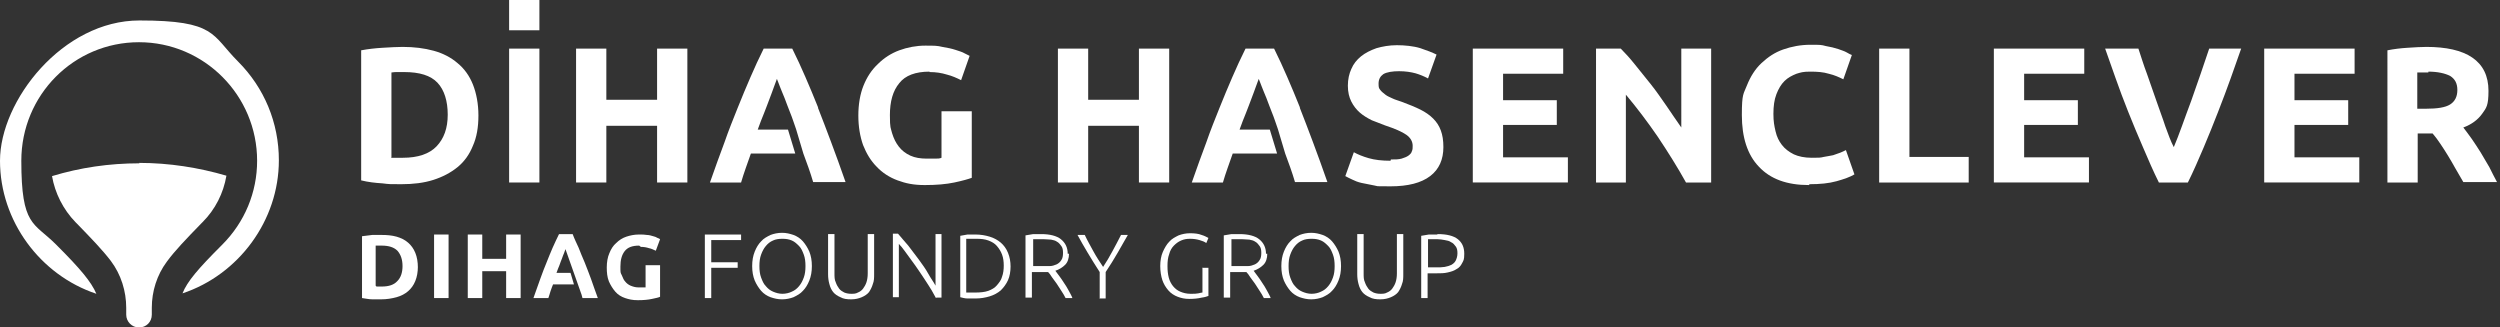
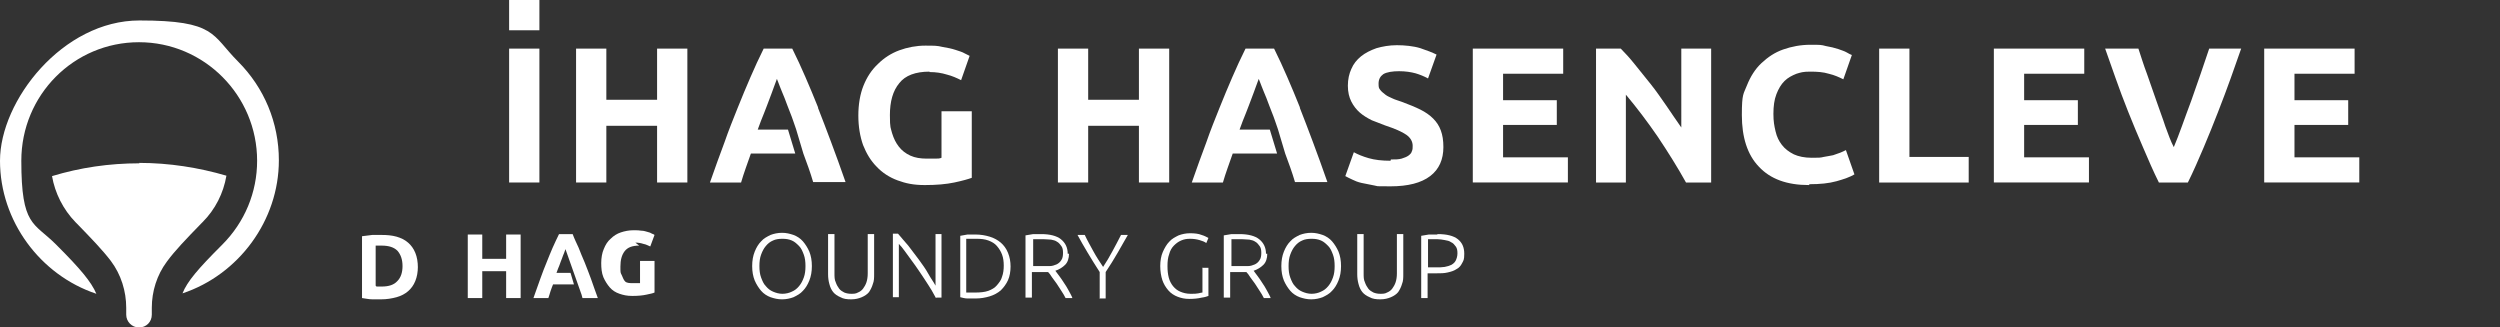
<svg xmlns="http://www.w3.org/2000/svg" id="Ebene_1" data-name="Ebene 1" version="1.1" viewBox="0 0 586.3 76.8">
  <rect x="0" y="0" width="586.3" height="76.8" fill="#333333" stroke="none" />
  <defs>
    <style>
      .cls-1 {
        fill-rule: evenodd;
      }

      .cls-1, .cls-2 {
        fill: #fff;
        stroke-width: 0px;
      }
    </style>
  </defs>
  <g>
-     <path class="cls-2" d="M165.3,69.9v-14.9h8.5v1.3h-7v5.2h6.2v1.3h-6.2v7.1h-1.5Z" />
    <path class="cls-2" d="M190.4,62.4c0,1.3-.2,2.4-.6,3.4-.4,1-.9,1.8-1.5,2.4-.6.7-1.4,1.1-2.2,1.5-.8.3-1.7.5-2.7.5s-1.8-.2-2.7-.5c-.8-.3-1.6-.8-2.2-1.5s-1.1-1.5-1.5-2.4c-.4-1-.6-2.1-.6-3.4s.2-2.4.6-3.4c.4-1,.9-1.8,1.5-2.4.6-.7,1.4-1.1,2.2-1.5.8-.3,1.7-.5,2.7-.5s1.8.2,2.7.5c.8.3,1.6.8,2.2,1.5.6.7,1.1,1.5,1.5,2.4.4,1,.6,2.1.6,3.4ZM188.9,62.4c0-1-.1-1.9-.4-2.7-.3-.8-.6-1.5-1.1-2s-1-1-1.7-1.3c-.7-.3-1.4-.4-2.2-.4s-1.6.1-2.2.4c-.7.3-1.2.7-1.7,1.3s-.8,1.2-1.1,2c-.3.8-.4,1.7-.4,2.7s.1,1.9.4,2.7.6,1.5,1.1,2c.5.6,1,1,1.7,1.3.7.3,1.4.5,2.2.5s1.6-.2,2.2-.5c.7-.3,1.2-.7,1.7-1.3.5-.6.8-1.2,1.1-2s.4-1.7.4-2.7Z" />
    <path class="cls-2" d="M199.6,70.2c-1,0-1.8-.1-2.5-.5-.7-.3-1.3-.7-1.7-1.2-.4-.5-.7-1.1-.9-1.9-.2-.7-.3-1.5-.3-2.3v-9.4h1.5v9.2c0,.8,0,1.5.3,2.1.2.6.5,1.1.8,1.5.3.4.8.7,1.2.9.5.2,1,.3,1.6.3s1.1,0,1.6-.3c.5-.2.9-.5,1.2-.9.3-.4.6-.9.8-1.5.2-.6.3-1.3.3-2.1v-9.2h1.5v9.4c0,.8,0,1.6-.3,2.3-.2.7-.5,1.3-.9,1.9-.4.5-1,.9-1.7,1.2-.7.3-1.5.5-2.5.5Z" />
    <path class="cls-2" d="M219.5,69.9c-.3-.5-.6-1.1-1-1.8-.4-.7-.9-1.4-1.4-2.2s-1-1.5-1.6-2.4-1.1-1.6-1.7-2.4-1.1-1.5-1.6-2.2c-.5-.7-1-1.3-1.4-1.7v12.5h-1.4v-14.9h1.2c.7.8,1.5,1.8,2.4,2.8.8,1.1,1.7,2.2,2.5,3.3.8,1.1,1.6,2.2,2.2,3.3s1.3,2,1.7,2.8v-12.1h1.4v14.9h-1.2Z" />
    <path class="cls-2" d="M237,62.4c0,1.3-.2,2.4-.6,3.3s-1,1.7-1.7,2.4c-.7.6-1.6,1.1-2.6,1.4-1,.3-2.1.5-3.3.5s-1.2,0-1.9,0c-.7,0-1.2-.2-1.7-.3v-14.4c.5-.1,1.1-.2,1.7-.3.7,0,1.3,0,1.9,0,1.2,0,2.3.2,3.3.5,1,.3,1.9.8,2.6,1.4.7.6,1.3,1.4,1.7,2.4s.6,2,.6,3.3ZM226.6,68.6c0,0,.3,0,.7,0,.4,0,.9,0,1.7,0s2-.1,2.8-.4,1.5-.7,2-1.3,1-1.2,1.2-2c.3-.8.4-1.7.4-2.6s-.1-1.8-.4-2.6c-.3-.8-.7-1.4-1.2-2s-1.2-1-2-1.3-1.7-.4-2.8-.4-1.3,0-1.7,0c-.4,0-.6,0-.7,0v12.3Z" />
    <path class="cls-2" d="M250.7,59.5c0,1.1-.3,2-.9,2.6-.6.6-1.4,1.1-2.3,1.4.2.3.5.7.9,1.2.4.5.7,1,1.1,1.6.4.6.8,1.2,1.1,1.8s.7,1.2.9,1.8h-1.6c-.3-.6-.6-1.1-1-1.7-.4-.6-.7-1.1-1.1-1.7-.4-.5-.7-1-1.1-1.5-.3-.5-.6-.9-.9-1.2-.5,0-.9,0-1.4,0h-2.4v6h-1.5v-14.6c.5-.1,1.1-.2,1.8-.3.7,0,1.3,0,1.9,0,2,0,3.6.4,4.6,1.2,1,.8,1.6,1.9,1.6,3.4ZM244.7,56.1c-.5,0-1,0-1.4,0-.4,0-.7,0-1,0v6.3h2c.7,0,1.3,0,1.9,0,.6,0,1.1-.2,1.6-.4.4-.2.8-.5,1.1-1,.3-.4.4-1,.4-1.7s-.1-1.2-.4-1.6c-.3-.4-.6-.8-1-1-.4-.3-.9-.4-1.4-.5-.5,0-1.1-.1-1.7-.1Z" />
    <path class="cls-2" d="M257.9,69.9v-6.1c-1-1.6-2-3.1-2.8-4.5-.9-1.5-1.7-2.9-2.4-4.2h1.7c.6,1.3,1.3,2.5,2,3.8.7,1.3,1.5,2.5,2.3,3.7.8-1.2,1.5-2.4,2.2-3.7.7-1.3,1.4-2.6,2-3.8h1.6c-.8,1.4-1.6,2.8-2.4,4.2s-1.8,3-2.8,4.5v6.2h-1.5Z" />
    <path class="cls-2" d="M281.9,62.8h1.5v6.6c-.3.1-.8.3-1.6.4-.8.2-1.8.3-2.9.3s-1.9-.2-2.7-.5-1.6-.8-2.2-1.5c-.6-.7-1.1-1.5-1.4-2.4s-.5-2.1-.5-3.3.2-2.4.6-3.3.9-1.8,1.5-2.4c.6-.7,1.4-1.1,2.2-1.5.8-.3,1.7-.5,2.7-.5s2,.1,2.7.4c.7.2,1.2.5,1.6.7l-.5,1.2c-.4-.3-.9-.5-1.6-.7s-1.4-.3-2.2-.3-1.4.1-2.1.4-1.2.7-1.7,1.2-.9,1.2-1.1,2c-.3.8-.4,1.7-.4,2.8s.1,1.9.3,2.7c.2.8.6,1.5,1,2,.5.6,1,1,1.7,1.3.7.3,1.5.5,2.4.5s1.3,0,1.8-.1.8-.2,1-.2v-5.7Z" />
    <path class="cls-2" d="M297.2,59.5c0,1.1-.3,2-.9,2.6-.6.6-1.4,1.1-2.3,1.4.2.3.5.7.9,1.2.4.5.7,1,1.1,1.6.4.6.8,1.2,1.1,1.8s.7,1.2.9,1.8h-1.6c-.3-.6-.6-1.1-1-1.7-.4-.6-.7-1.1-1.1-1.7-.4-.5-.7-1-1.1-1.5-.3-.5-.6-.9-.9-1.2-.5,0-.9,0-1.4,0h-2.4v6h-1.5v-14.6c.5-.1,1.1-.2,1.8-.3.7,0,1.3,0,1.9,0,2,0,3.6.4,4.6,1.2,1,.8,1.6,1.9,1.6,3.4ZM291.2,56.1c-.5,0-1,0-1.4,0-.4,0-.7,0-1,0v6.3h2c.7,0,1.3,0,1.9,0,.6,0,1.1-.2,1.6-.4.4-.2.8-.5,1.1-1,.3-.4.4-1,.4-1.7s-.1-1.2-.4-1.6c-.3-.4-.6-.8-1-1-.4-.3-.9-.4-1.4-.5-.5,0-1.1-.1-1.7-.1Z" />
    <path class="cls-2" d="M314.5,62.4c0,1.3-.2,2.4-.6,3.4-.4,1-.9,1.8-1.5,2.4-.6.7-1.4,1.1-2.2,1.5-.8.3-1.7.5-2.7.5s-1.8-.2-2.7-.5c-.8-.3-1.6-.8-2.2-1.5s-1.1-1.5-1.5-2.4c-.4-1-.6-2.1-.6-3.4s.2-2.4.6-3.4c.4-1,.9-1.8,1.5-2.4.6-.7,1.4-1.1,2.2-1.5.8-.3,1.7-.5,2.7-.5s1.8.2,2.7.5c.8.3,1.6.8,2.2,1.5.6.7,1.1,1.5,1.5,2.4.4,1,.6,2.1.6,3.4ZM313,62.4c0-1-.1-1.9-.4-2.7-.3-.8-.6-1.5-1.1-2s-1-1-1.7-1.3c-.7-.3-1.4-.4-2.2-.4s-1.6.1-2.2.4c-.7.3-1.2.7-1.7,1.3s-.8,1.2-1.1,2c-.3.8-.4,1.7-.4,2.7s.1,1.9.4,2.7.6,1.5,1.1,2c.5.6,1,1,1.7,1.3.7.3,1.4.5,2.2.5s1.6-.2,2.2-.5c.7-.3,1.2-.7,1.7-1.3.5-.6.8-1.2,1.1-2s.4-1.7.4-2.7Z" />
    <path class="cls-2" d="M323.7,70.2c-1,0-1.8-.1-2.5-.5-.7-.3-1.3-.7-1.7-1.2-.4-.5-.7-1.1-.9-1.9-.2-.7-.3-1.5-.3-2.3v-9.4h1.5v9.2c0,.8,0,1.5.3,2.1.2.6.5,1.1.8,1.5.3.4.8.7,1.2.9.5.2,1,.3,1.6.3s1.1,0,1.6-.3c.5-.2.9-.5,1.2-.9.3-.4.6-.9.8-1.5.2-.6.3-1.3.3-2.1v-9.2h1.5v9.4c0,.8,0,1.6-.3,2.3-.2.7-.5,1.3-.9,1.9-.4.5-1,.9-1.7,1.2-.7.3-1.5.5-2.5.5Z" />
    <path class="cls-2" d="M337.2,54.9c2.1,0,3.7.4,4.7,1.2,1,.8,1.5,1.9,1.5,3.4s-.2,1.6-.5,2.2c-.3.6-.7,1.1-1.3,1.4-.6.4-1.2.6-2.1.8-.8.2-1.7.2-2.7.2h-2v5.8h-1.5v-14.6c.5-.1,1.1-.2,1.8-.3.7,0,1.3,0,1.9,0ZM337.3,56.1c-.5,0-1,0-1.4,0-.4,0-.7,0-1,0v6.6h1.8c.8,0,1.5,0,2.1-.1s1.2-.3,1.6-.5c.5-.3.8-.6,1-1,.2-.4.4-1,.4-1.7s-.1-1.2-.4-1.6-.6-.8-1.1-1c-.4-.3-.9-.4-1.5-.5s-1.1-.2-1.7-.2Z" />
  </g>
  <path class="cls-1" d="M22.6,68.9C9.4,64.5,0,51.8,0,37.7S14.7,4.8,32.7,4.8s16.9,3.4,23.1,9.6c6.2,6.2,9.6,14.4,9.6,23.2,0,14.1-9.4,26.8-22.6,31.2,1.1-2.8,3.7-5.8,9.1-11.2l.2-.2c5.3-5.3,8.2-12.3,8.2-19.7,0-15.3-12.4-27.8-27.7-27.8S5,22.3,5,37.7s2.9,14.4,8.1,19.6l.2.2c5.6,5.6,8.1,8.6,9.3,11.4Z" />
  <path class="cls-2" d="M32.7,38.3c-7.1,0-13.9,1-20.5,3,.7,4,2.6,7.8,5.5,10.8l.4.4c3.4,3.5,6,6.2,7.9,8.7,2.4,3.2,3.6,7.1,3.6,11v1.6c0,1.6,1.3,3,3,3s3-1.3,3-3v-1.6c0-3.9,1.2-7.7,3.5-10.8,1.9-2.6,4.6-5.4,8.1-9l.3-.3c3-3,4.9-6.8,5.6-10.9-6.5-1.9-13.4-3-20.5-3Z" />
  <g>
    <g>
      <path class="cls-2" d="M98,62.5c0,1.3-.2,2.4-.6,3.4-.4,1-1,1.8-1.7,2.4-.7.6-1.6,1.1-2.7,1.4-1.1.3-2.3.5-3.6.5s-1.3,0-2.1,0-1.6-.2-2.4-.3v-14.5c.8-.1,1.6-.2,2.4-.3.8,0,1.6,0,2.2,0,1.3,0,2.4.1,3.5.4,1,.3,1.9.7,2.7,1.4.7.6,1.3,1.4,1.7,2.4.4,1,.6,2.1.6,3.5ZM88.3,67.2c.2,0,.3,0,.5,0s.5,0,.7,0c1.7,0,2.9-.4,3.7-1.3.8-.8,1.2-2,1.2-3.5s-.4-2.7-1.2-3.6c-.8-.8-2-1.2-3.7-1.2s-.5,0-.7,0c-.2,0-.5,0-.7,0v9.4Z" />
-       <path class="cls-2" d="M101.8,55h3.4v14.9h-3.4v-14.9Z" />
      <path class="cls-2" d="M118.7,55h3.4v14.9h-3.4v-6.3h-5.6v6.3h-3.4v-14.9h3.4v5.7h5.6v-5.7Z" />
-       <path class="cls-2" d="M149.9,57.6c-1.6,0-2.7.4-3.4,1.3-.7.9-1,2.1-1,3.6s0,1.4.3,2,.4,1.1.8,1.5c.3.4.8.8,1.3,1s1.1.4,1.8.4.7,0,1,0c.3,0,.5,0,.7,0v-5.2h3.4v7.4c-.4.2-1,.3-1.9.5s-2,.3-3.3.3-2.1-.2-3-.5c-.9-.3-1.7-.8-2.3-1.5-.6-.7-1.1-1.5-1.5-2.4-.4-1-.5-2.1-.5-3.3s.2-2.4.6-3.3c.4-1,.9-1.8,1.6-2.4.7-.7,1.5-1.2,2.4-1.5.9-.3,1.9-.5,2.9-.5s1.3,0,1.9.1c.6,0,1.1.2,1.5.3s.7.2,1,.4c.3.1.5.2.6.3l-1,2.7c-.5-.2-1-.5-1.6-.6-.6-.2-1.2-.3-1.9-.3Z" />
+       <path class="cls-2" d="M149.9,57.6c-1.6,0-2.7.4-3.4,1.3-.7.9-1,2.1-1,3.6s0,1.4.3,2,.4,1.1.8,1.5s1.1.4,1.8.4.7,0,1,0c.3,0,.5,0,.7,0v-5.2h3.4v7.4c-.4.2-1,.3-1.9.5s-2,.3-3.3.3-2.1-.2-3-.5c-.9-.3-1.7-.8-2.3-1.5-.6-.7-1.1-1.5-1.5-2.4-.4-1-.5-2.1-.5-3.3s.2-2.4.6-3.3c.4-1,.9-1.8,1.6-2.4.7-.7,1.5-1.2,2.4-1.5.9-.3,1.9-.5,2.9-.5s1.3,0,1.9.1c.6,0,1.1.2,1.5.3s.7.2,1,.4c.3.1.5.2.6.3l-1,2.7c-.5-.2-1-.5-1.6-.6-.6-.2-1.2-.3-1.9-.3Z" />
    </g>
    <path class="cls-2" d="M136.1,68.3c.2.5.4,1.1.5,1.6h3.6c-.6-1.6-1.1-3.1-1.6-4.5-.5-1.4-1-2.6-1.5-3.9-.5-1.2-1-2.3-1.4-3.4-.5-1.1-1-2.1-1.4-3.2h-3.2c-.5,1-1,2.1-1.5,3.2-.5,1.1-.9,2.2-1.4,3.4-.5,1.2-1,2.5-1.5,3.9-.5,1.4-1,2.8-1.6,4.5h3.5c.2-.5.3-1,.5-1.6s.4-1.1.6-1.6h4.9l-.8-2.7h-3.3c.2-.6.5-1.3.7-1.8.2-.6.4-1.1.6-1.6.2-.5.3-.9.5-1.3.1-.4.3-.7.3-.9l3.5,9.9Z" />
  </g>
  <rect class="cls-2" x="119.4" width="7.1" height="7.1" />
  <g>
    <path class="cls-2" d="M304.9,25.3c-1-2.5-2-4.9-3-7.2-1-2.3-2-4.5-3.1-6.7h-6.7c-1.1,2.2-2.1,4.4-3.1,6.7-1,2.3-2,4.7-3,7.2-1,2.5-2.1,5.2-3.1,8.1-1.1,2.9-2.2,6-3.4,9.4h7.3c.3-1.1.7-2.2,1.1-3.4.4-1.2.8-2.3,1.2-3.4h10.4l-1.7-5.6h-7.1c.5-1.4,1-2.7,1.5-3.9.5-1.2.9-2.4,1.3-3.4.4-1,.7-1.9,1-2.7.3-.8.5-1.4.7-1.9.2.4.4,1.1.7,1.8.3.8.7,1.7,1.1,2.7.4,1,.8,2.2,1.3,3.4.5,1.2.9,2.5,1.4,3.9l1.7,5.7c.4,1.1.8,2.2,1.2,3.3.4,1.2.8,2.3,1.1,3.4h7.6c-1.2-3.4-2.3-6.5-3.4-9.4-1.1-2.9-2.1-5.6-3.1-8.1Z" />
    <path class="cls-2" d="M191.9,25.3c-1-2.5-2-4.9-3-7.2-1-2.3-2-4.5-3.1-6.7h-6.7c-1.1,2.2-2.1,4.4-3.1,6.7-1,2.3-2,4.7-3,7.2-1,2.5-2.1,5.2-3.1,8.1-1.1,2.9-2.2,6-3.4,9.4h7.3c.3-1.1.7-2.2,1.1-3.4.4-1.2.8-2.3,1.2-3.4h10.4l-1.7-5.6h-7.1c.5-1.4,1-2.7,1.5-3.9.5-1.2.9-2.4,1.3-3.4.4-1,.7-1.9,1-2.7.3-.8.5-1.4.7-1.9.2.4.4,1.1.7,1.8.3.8.7,1.7,1.1,2.7.4,1,.8,2.2,1.3,3.4.5,1.2.9,2.5,1.4,3.9l1.7,5.7c.4,1.1.8,2.2,1.2,3.3.4,1.2.8,2.3,1.1,3.4h7.6c-1.2-3.4-2.3-6.5-3.4-9.4-1.1-2.9-2.1-5.6-3.1-8.1Z" />
-     <path class="cls-2" d="M112.2,27.1c0,2.7-.4,5.1-1.3,7.1-.8,2-2,3.7-3.6,5-1.6,1.3-3.5,2.3-5.7,3-2.2.7-4.7,1-7.5,1s-2.8,0-4.4-.2c-1.7-.1-3.4-.3-5-.7V11.8c1.6-.3,3.3-.5,5.1-.6,1.8-.1,3.3-.2,4.6-.2,2.7,0,5.1.3,7.3.9,2.2.6,4.1,1.6,5.6,2.9,1.6,1.3,2.8,3,3.6,5,.8,2,1.3,4.5,1.3,7.3ZM91.7,37c.3,0,.7,0,1.2,0,.4,0,1,0,1.6,0,3.5,0,6.2-.9,7.9-2.7,1.7-1.8,2.6-4.2,2.6-7.4s-.8-5.8-2.4-7.5c-1.6-1.7-4.2-2.5-7.8-2.5s-1,0-1.5,0c-.5,0-1,0-1.5.1v19.9Z" />
    <path class="cls-2" d="M119.4,11.4h7.1v31.4h-7.1V11.4Z" />
    <path class="cls-2" d="M154.1,11.4h7.1v31.4h-7.1v-13.3h-11.9v13.3h-7.1V11.4h7.1v12h11.9v-12Z" />
    <path class="cls-2" d="M218,16.8c-3.3,0-5.7.9-7.1,2.7-1.5,1.8-2.2,4.3-2.2,7.5s.2,2.9.5,4.2c.4,1.3.9,2.3,1.6,3.2.7.9,1.6,1.6,2.7,2.1,1.1.5,2.4.7,3.8.7s1.5,0,2,0c.6,0,1.1,0,1.5-.2v-10.9h7.1v15.6c-.8.3-2.2.7-4.1,1.1-1.9.4-4.2.6-6.9.6s-4.5-.4-6.4-1.1-3.6-1.8-4.9-3.2c-1.4-1.4-2.4-3.1-3.2-5.1-.7-2-1.1-4.3-1.1-6.9s.4-5,1.2-7c.8-2,1.9-3.7,3.4-5.1,1.4-1.4,3.1-2.5,5-3.2s4-1.1,6.1-1.1,2.8,0,4,.3c1.2.2,2.2.4,3.1.7.9.3,1.6.5,2.1.8.6.3,1,.5,1.2.6l-2,5.7c-1-.5-2.1-1-3.3-1.3-1.3-.4-2.6-.6-4.1-.6Z" />
    <path class="cls-2" d="M267.1,11.4h7.1v31.4h-7.1v-13.3h-11.9v13.3h-7.1V11.4h7.1v12h11.9v-12Z" />
    <path class="cls-2" d="M326.2,37.4c1,0,1.8,0,2.5-.2.6-.2,1.2-.4,1.6-.7.4-.3.7-.6.8-1,.2-.4.2-.8.2-1.3,0-1-.5-1.9-1.5-2.6s-2.6-1.4-5-2.2c-1-.4-2.1-.8-3.1-1.2-1-.5-2-1.1-2.8-1.8-.8-.7-1.5-1.6-2-2.6-.5-1-.8-2.2-.8-3.7s.3-2.8.8-3.9c.5-1.2,1.3-2.2,2.3-3,1-.8,2.2-1.4,3.6-1.9,1.4-.4,3-.7,4.8-.7s3.9.2,5.5.7c1.5.5,2.8,1,3.8,1.5l-2,5.6c-.9-.5-1.9-.9-2.9-1.2-1.1-.3-2.4-.5-3.9-.5s-2.9.2-3.7.7c-.7.5-1.1,1.2-1.1,2.2s.1,1.1.4,1.5c.3.4.7.7,1.2,1.1s1.1.6,1.7.9c.6.3,1.4.5,2.2.8,1.6.6,3.1,1.2,4.3,1.8,1.2.6,2.2,1.3,3,2.1.8.8,1.4,1.7,1.8,2.8.4,1.1.6,2.3.6,3.9,0,2.9-1,5.2-3.1,6.8-2.1,1.6-5.2,2.4-9.3,2.4s-2.6,0-3.8-.2c-1.1-.2-2.1-.4-3-.6-.9-.2-1.6-.5-2.2-.8-.6-.3-1.1-.5-1.6-.8l2-5.6c.9.5,2.1,1,3.5,1.4s3.1.6,5.1.6Z" />
    <path class="cls-2" d="M345.4,42.8V11.4h21.2v5.9h-14.1v6.2h12.6v5.8h-12.6v7.6h15.2v5.9h-22.3Z" />
    <path class="cls-2" d="M395.4,42.8c-2-3.6-4.2-7.1-6.6-10.7-2.4-3.5-4.9-6.8-7.5-9.9v20.6h-7V11.4h5.8c1,1,2.1,2.2,3.3,3.7,1.2,1.5,2.4,3,3.7,4.6,1.3,1.6,2.5,3.4,3.7,5.1,1.2,1.8,2.4,3.5,3.5,5.1V11.4h7v31.4h-5.9Z" />
    <path class="cls-2" d="M424.2,43.4c-5.1,0-9-1.4-11.7-4.3-2.7-2.8-4-6.9-4-12.1s.4-4.9,1.2-7c.8-2,1.9-3.8,3.4-5.2s3.1-2.5,5.1-3.2c2-.7,4.1-1.1,6.4-1.1s2.5,0,3.6.3c1.1.2,2,.4,2.9.7.8.3,1.5.5,2,.8.5.3.9.5,1.2.6l-2,5.7c-1-.5-2.1-1-3.4-1.3-1.3-.4-2.7-.5-4.4-.5s-2.2.2-3.2.5c-1,.4-2,.9-2.8,1.7-.8.8-1.4,1.8-1.9,3.1-.5,1.3-.7,2.8-.7,4.6s.2,2.8.5,4.1c.3,1.3.8,2.3,1.5,3.2.7.9,1.6,1.6,2.8,2.2,1.1.5,2.5.8,4.2.8s2,0,2.8-.2c.8-.1,1.5-.3,2.2-.4.6-.2,1.2-.4,1.7-.6.5-.2.9-.4,1.3-.6l2,5.7c-1,.6-2.4,1.1-4.2,1.6-1.8.5-3.9.7-6.3.7Z" />
    <path class="cls-2" d="M461.7,36.7v6.1h-21V11.4h7.1v25.4h13.9Z" />
    <path class="cls-2" d="M467.6,42.8V11.4h21.2v5.9h-14.1v6.2h12.6v5.8h-12.6v7.6h15.2v5.9h-22.3Z" />
    <path class="cls-2" d="M506.3,42.8c-1.3-2.6-2.5-5.4-3.7-8.2-1.2-2.8-2.4-5.6-3.5-8.4-1.1-2.8-2.1-5.4-3-8-.9-2.5-1.7-4.8-2.4-6.8h7.8c.6,1.8,1.2,3.8,2,5.9.7,2.1,1.5,4.2,2.2,6.3.7,2.1,1.5,4.1,2.1,6,.7,1.9,1.3,3.6,2,4.9.6-1.4,1.2-3,1.9-4.9.7-1.9,1.4-3.9,2.2-6,.7-2.1,1.5-4.2,2.2-6.3.7-2.1,1.4-4.1,2-5.9h7.5c-.7,2-1.5,4.3-2.4,6.8-.9,2.5-1.9,5.2-3,8-1.1,2.8-2.2,5.6-3.4,8.4-1.2,2.8-2.4,5.6-3.7,8.2h-6.7Z" />
    <path class="cls-2" d="M531,42.8V11.4h21.2v5.9h-14.1v6.2h12.6v5.8h-12.6v7.6h15.2v5.9h-22.3Z" />
-     <path class="cls-2" d="M569,11c4.7,0,8.3.8,10.8,2.5,2.5,1.7,3.8,4.3,3.8,7.8s-.5,4-1.5,5.4c-1,1.4-2.5,2.5-4.4,3.2.6.8,1.3,1.7,2,2.7.7,1,1.4,2.1,2.1,3.2.7,1.1,1.3,2.3,2,3.4.6,1.2,1.2,2.4,1.8,3.5h-7.9c-.6-1-1.2-2.1-1.8-3.1-.6-1.1-1.2-2.1-1.8-3.1s-1.2-1.9-1.8-2.8c-.6-.9-1.2-1.7-1.8-2.4h-3.5v11.5h-7.1V11.8c1.5-.3,3.1-.5,4.8-.6,1.6-.1,3.1-.2,4.4-.2ZM569.5,17c-.5,0-1,0-1.4,0-.4,0-.8,0-1.2,0v8.5h2c2.7,0,4.6-.3,5.7-1,1.1-.7,1.7-1.8,1.7-3.4s-.6-2.6-1.7-3.3c-1.2-.6-2.9-1-5.1-1Z" />
  </g>
</svg>